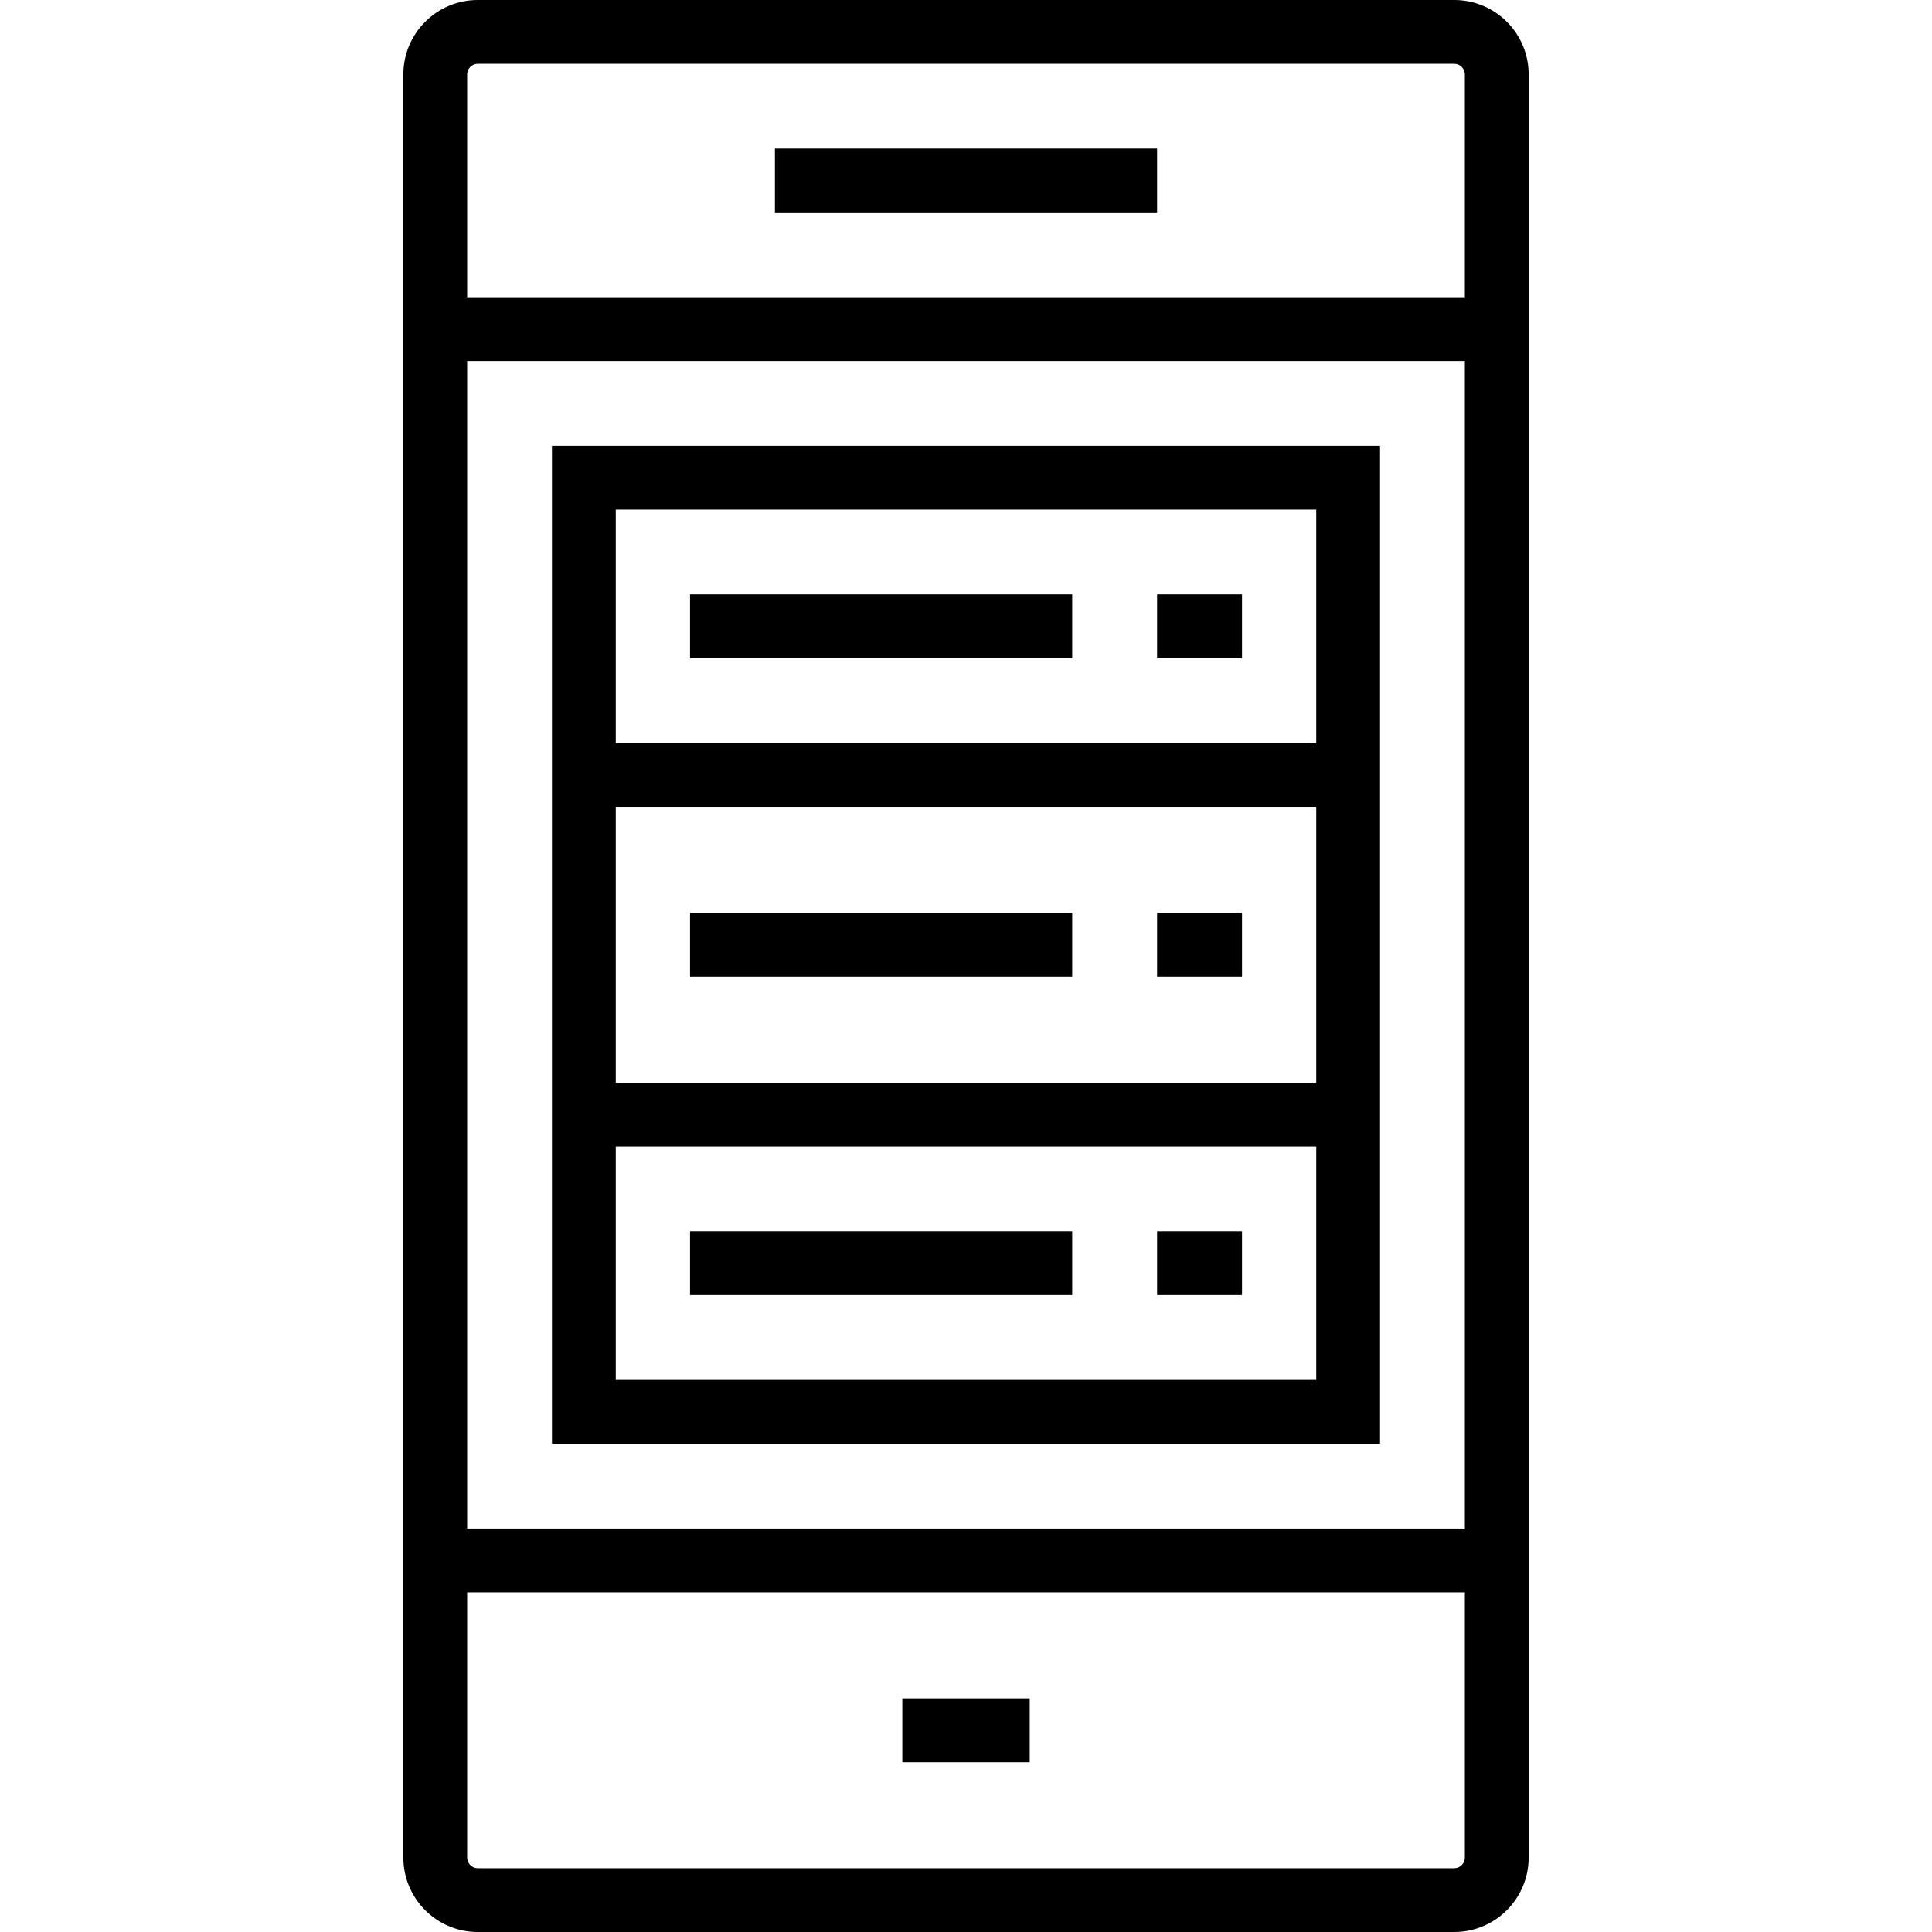
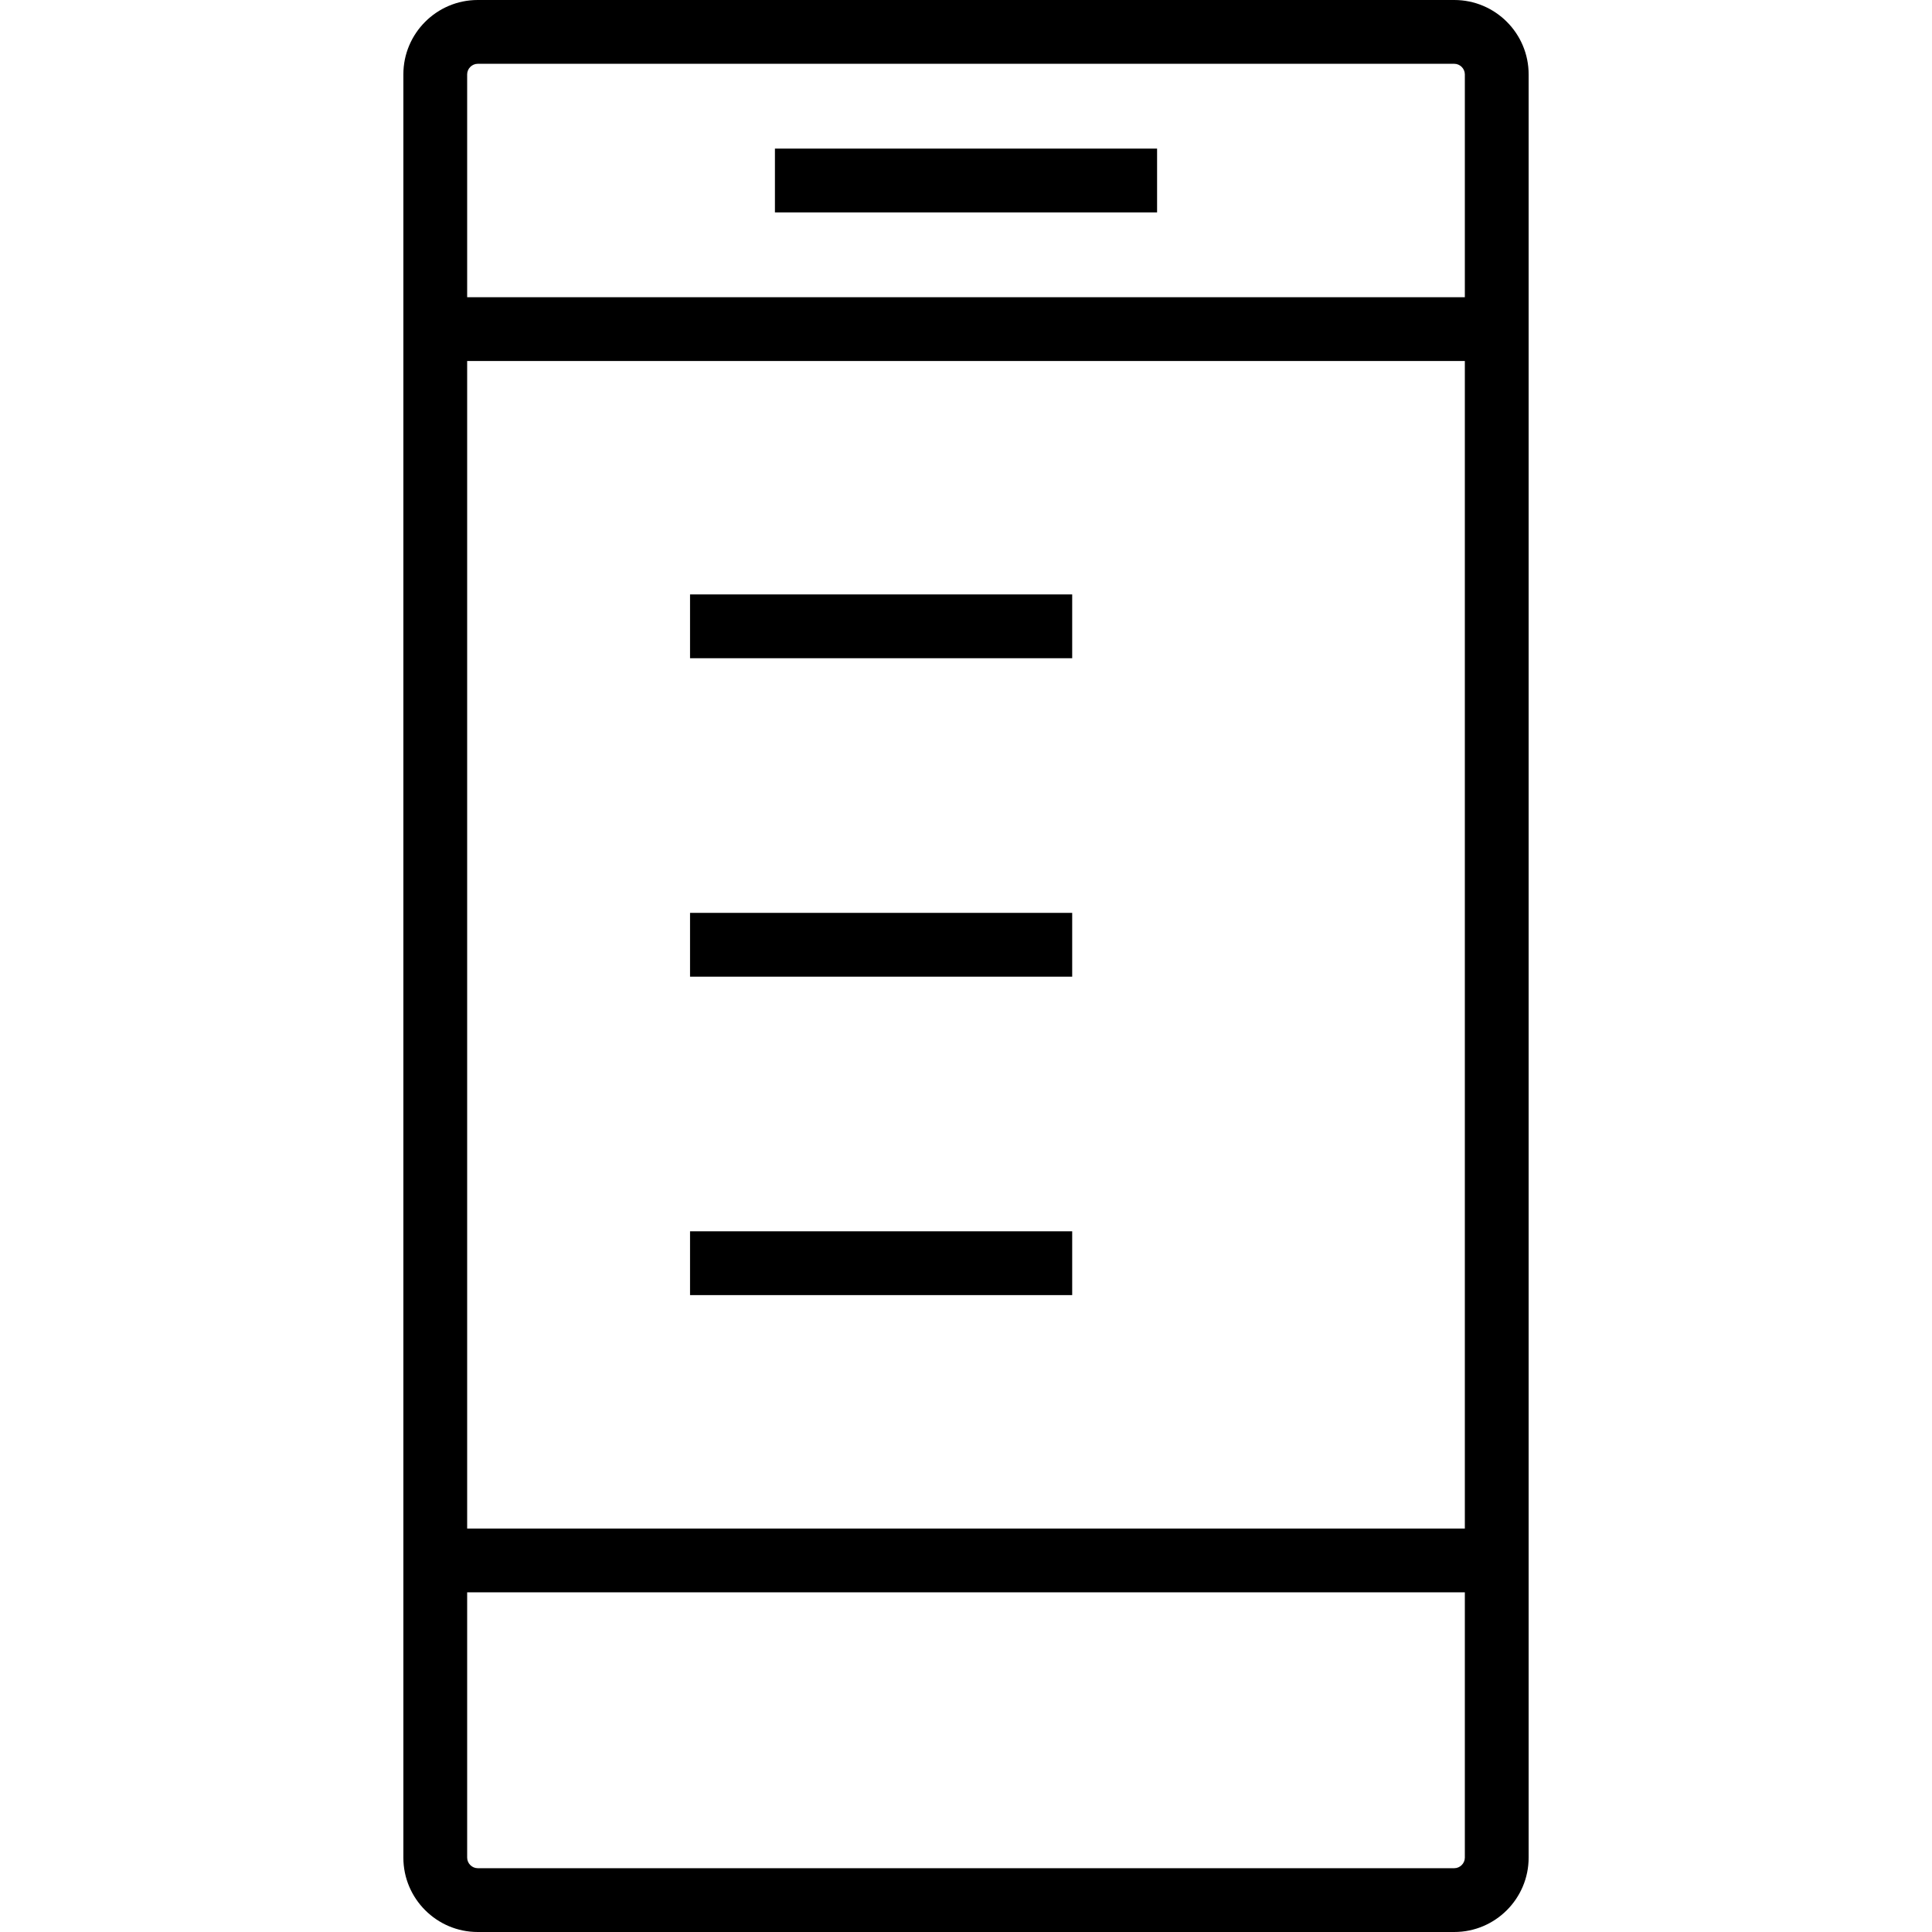
<svg xmlns="http://www.w3.org/2000/svg" fill="#000000" version="1.1" id="Layer_1" viewBox="0 0 512 512" xml:space="preserve">
  <g>
    <g>
      <path d="M385.399,0H126.601c-10.866,0-19.705,8.84-19.705,19.706v472.588c0,10.866,8.84,19.706,19.705,19.706h258.799    c10.866,0,19.705-8.84,19.705-19.706V19.706C405.105,8.84,396.265,0,385.399,0z M123.802,19.706c0-1.517,1.282-2.799,2.799-2.799    h258.799c1.517,0,2.798,1.282,2.798,2.799v59.059H123.802V19.706z M388.198,492.294c0,1.517-1.282,2.799-2.799,2.799H126.601    c-1.517,0-2.798-1.282-2.798-2.799v-70.311h264.395V492.294z M388.198,405.076H123.802V95.672h264.396V405.076z" />
    </g>
  </g>
  <g>
    <g>
      <rect x="205.365" y="39.382" width="101.274" height="16.907" />
    </g>
  </g>
  <g>
    <g>
-       <rect x="239.123" y="450.079" width="33.756" height="16.907" />
-     </g>
+       </g>
  </g>
  <g>
    <g>
-       <path d="M146.277,118.147v264.454h219.445V118.147H146.277z M348.815,365.693h-185.63v-61.858h185.63V365.693z M348.815,286.929    h-185.63v-73.11h185.63V286.929z M348.815,196.912h-185.63v-61.858h185.63V196.912z" />
-     </g>
+       </g>
  </g>
  <g>
    <g>
      <rect x="182.868" y="157.529" width="101.274" height="16.907" />
    </g>
  </g>
  <g>
    <g>
-       <rect x="306.639" y="157.529" width="22.503" height="16.907" />
-     </g>
+       </g>
  </g>
  <g>
    <g>
-       <rect x="306.639" y="241.919" width="22.503" height="16.907" />
-     </g>
+       </g>
  </g>
  <g>
    <g>
      <rect x="182.868" y="241.919" width="101.274" height="16.907" />
    </g>
  </g>
  <g>
    <g>
      <rect x="182.868" y="326.308" width="101.274" height="16.907" />
    </g>
  </g>
  <g>
    <g>
-       <rect x="306.639" y="326.308" width="22.503" height="16.907" />
-     </g>
+       </g>
  </g>
</svg>